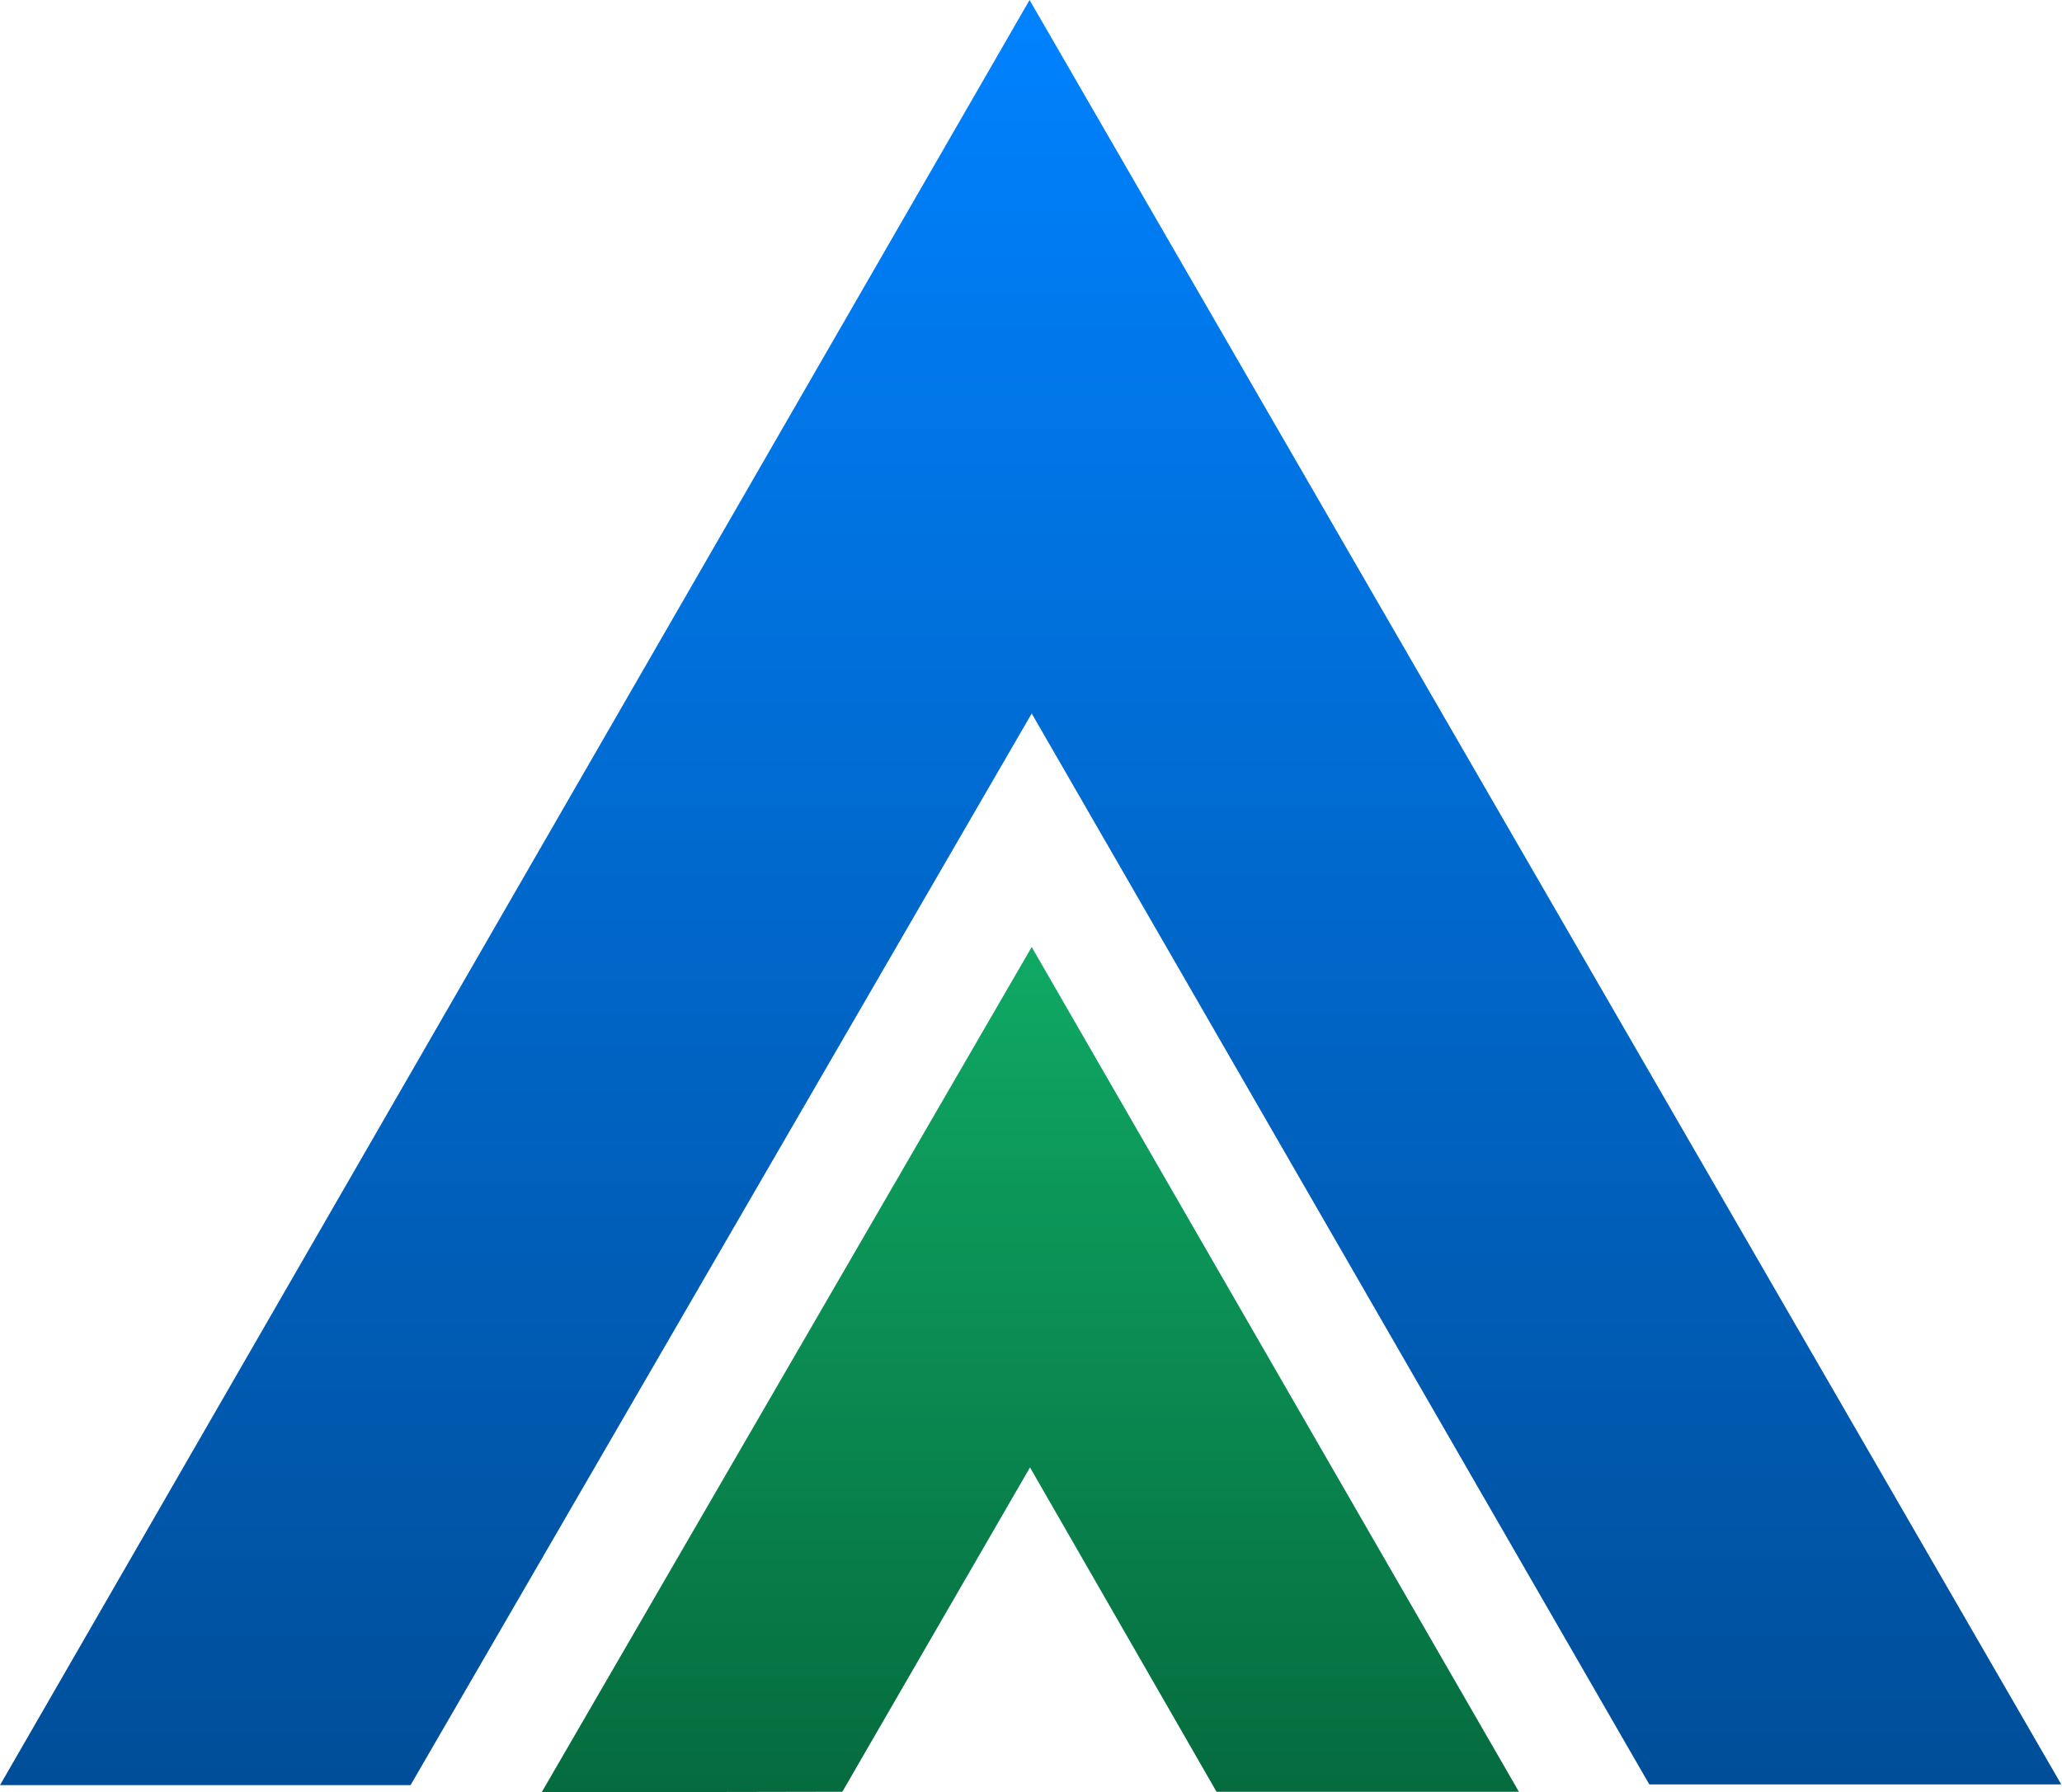
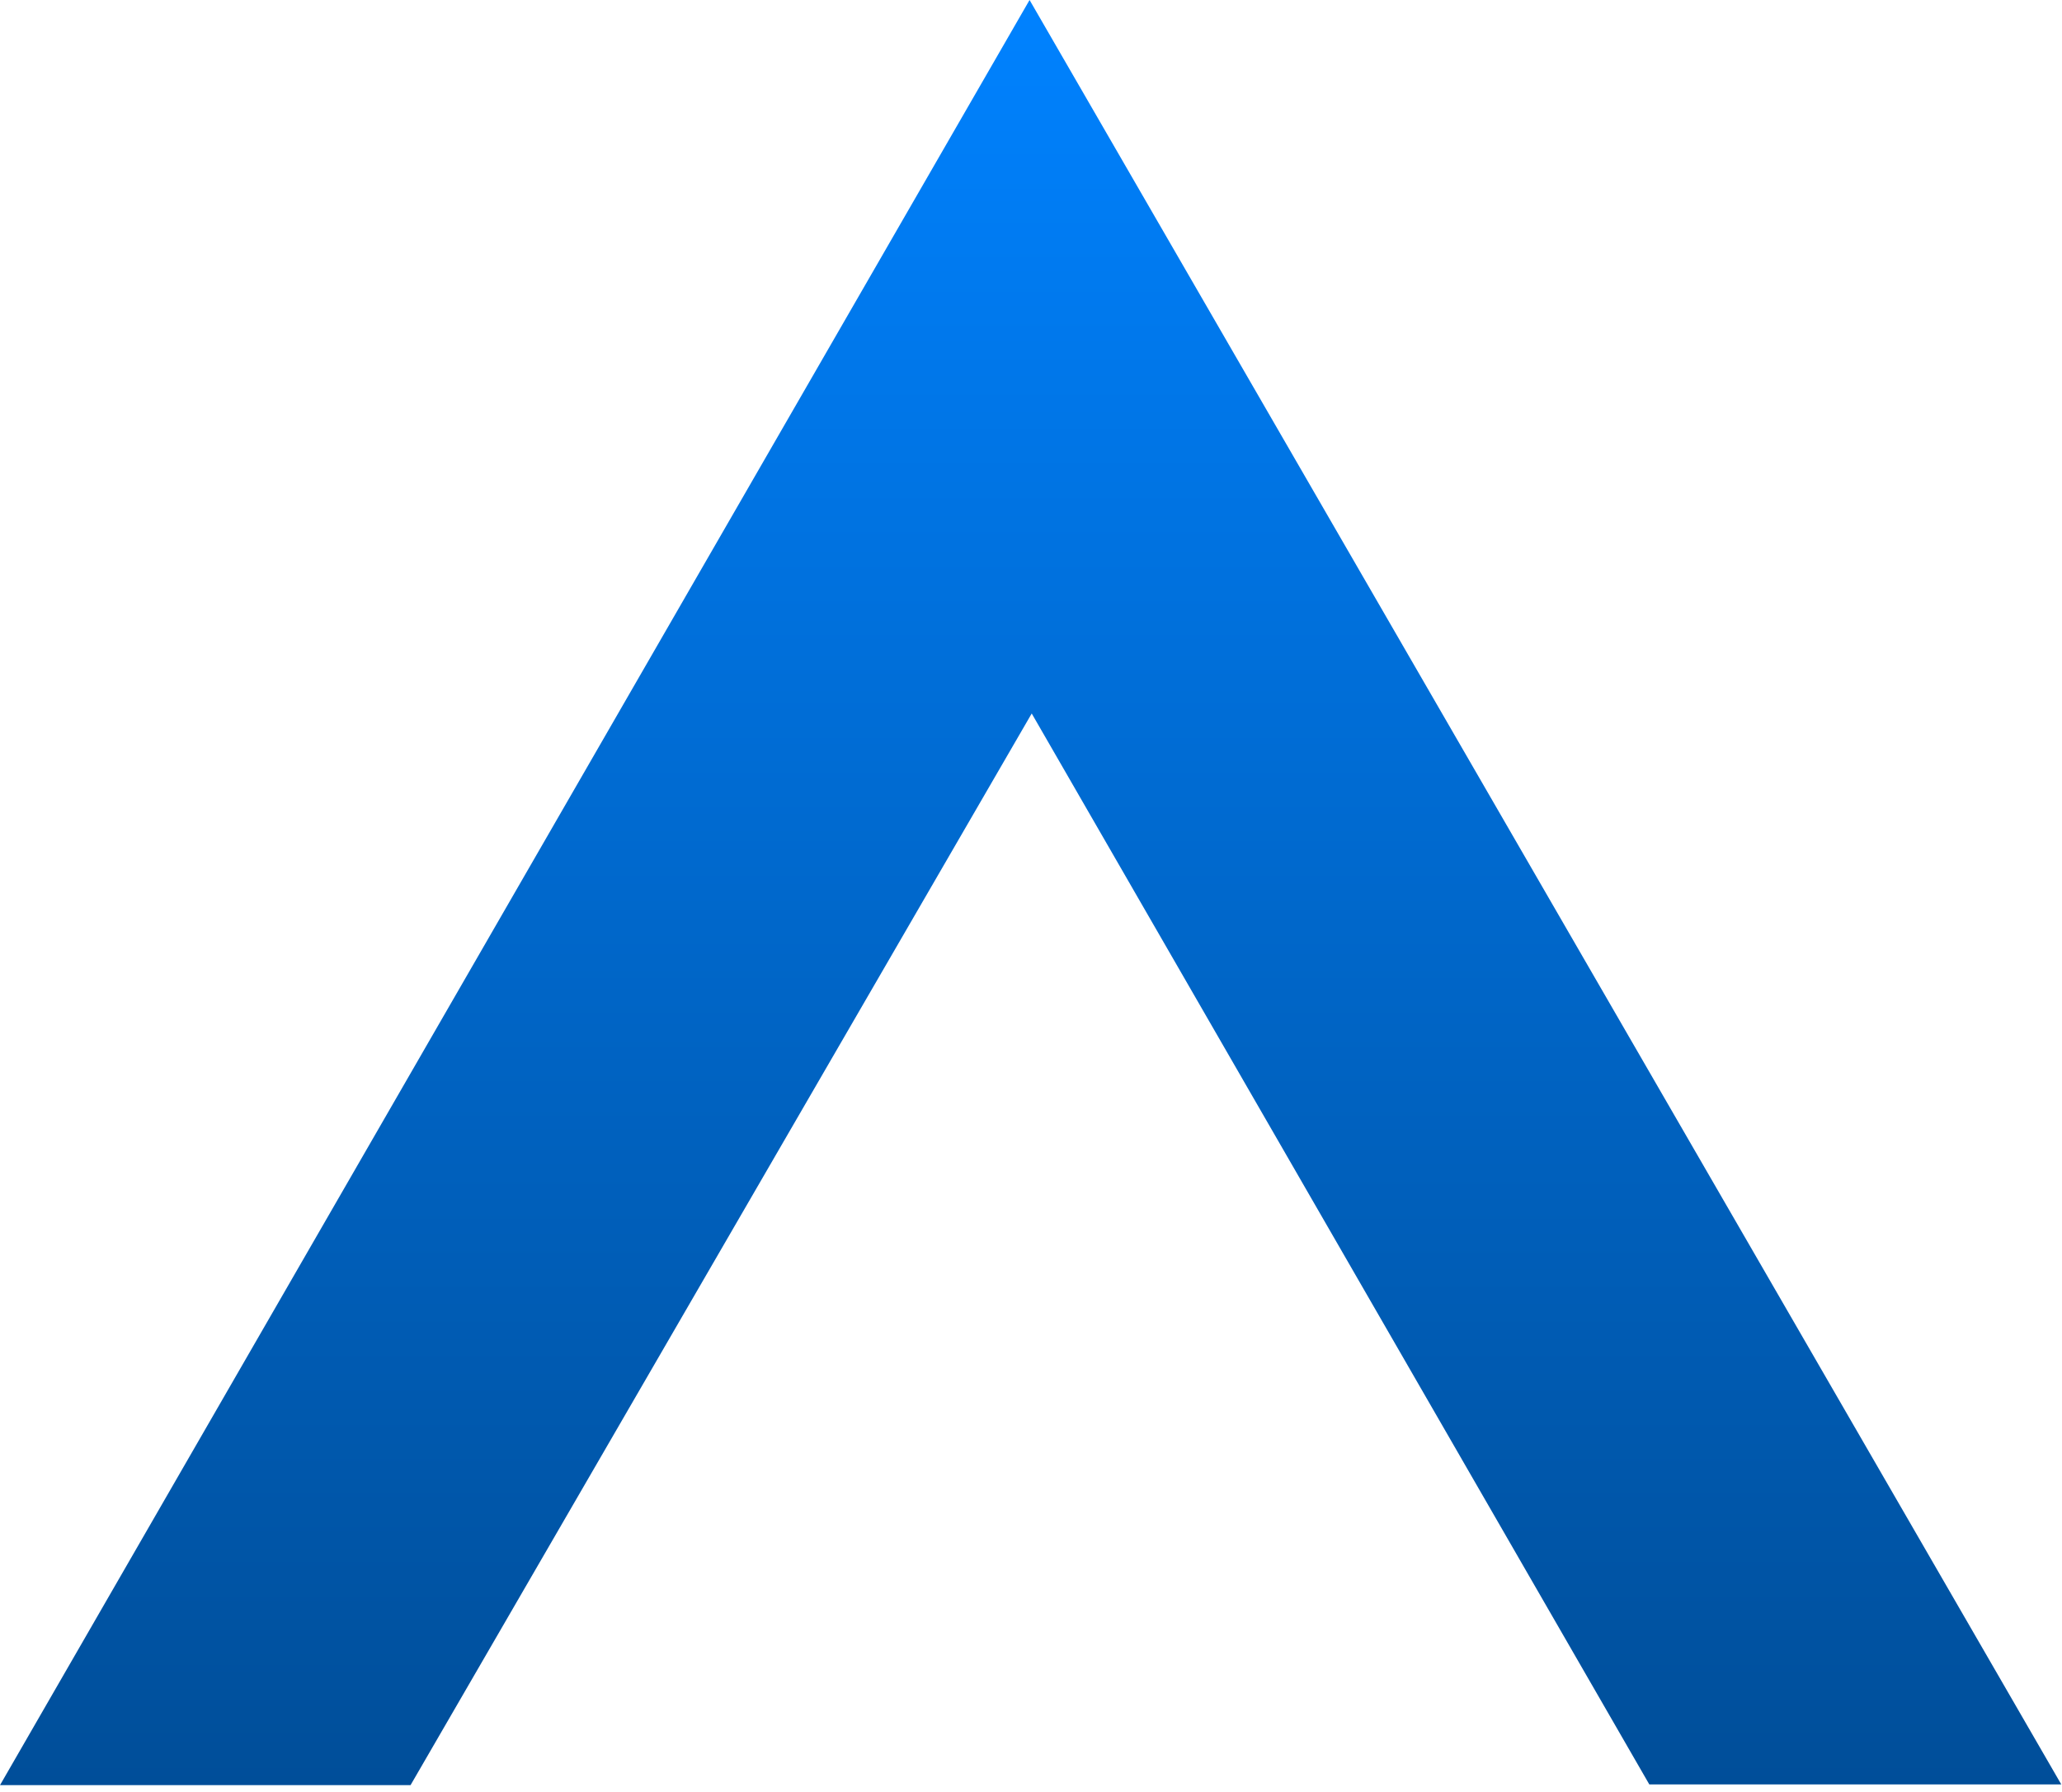
<svg xmlns="http://www.w3.org/2000/svg" width="1439" height="1251" viewBox="0 0 1439 1251" fill="none">
  <path d="M1438.5 1245.5L718.5 0L0 1246H286.5L720 498L1151 1245.5H1438.5Z" fill="url(#paint0_linear_685_39390)" />
-   <path d="M1060 1250.61L719.986 661L378 1251L587.846 1250.61L718.803 1024.23L848.97 1250.61H1060Z" fill="url(#paint1_linear_685_39390)" />
  <defs>
    <linearGradient id="paint0_linear_685_39390" x1="719.25" y1="0" x2="719.25" y2="1246" gradientUnits="userSpaceOnUse">
      <stop stop-color="#0082FF" />
      <stop offset="1" stop-color="#004E99" />
    </linearGradient>
    <linearGradient id="paint1_linear_685_39390" x1="718.408" y1="661" x2="718.408" y2="1252.18" gradientUnits="userSpaceOnUse">
      <stop stop-color="#0FA964" />
      <stop offset="1" stop-color="#056B3E" />
    </linearGradient>
  </defs>
</svg>